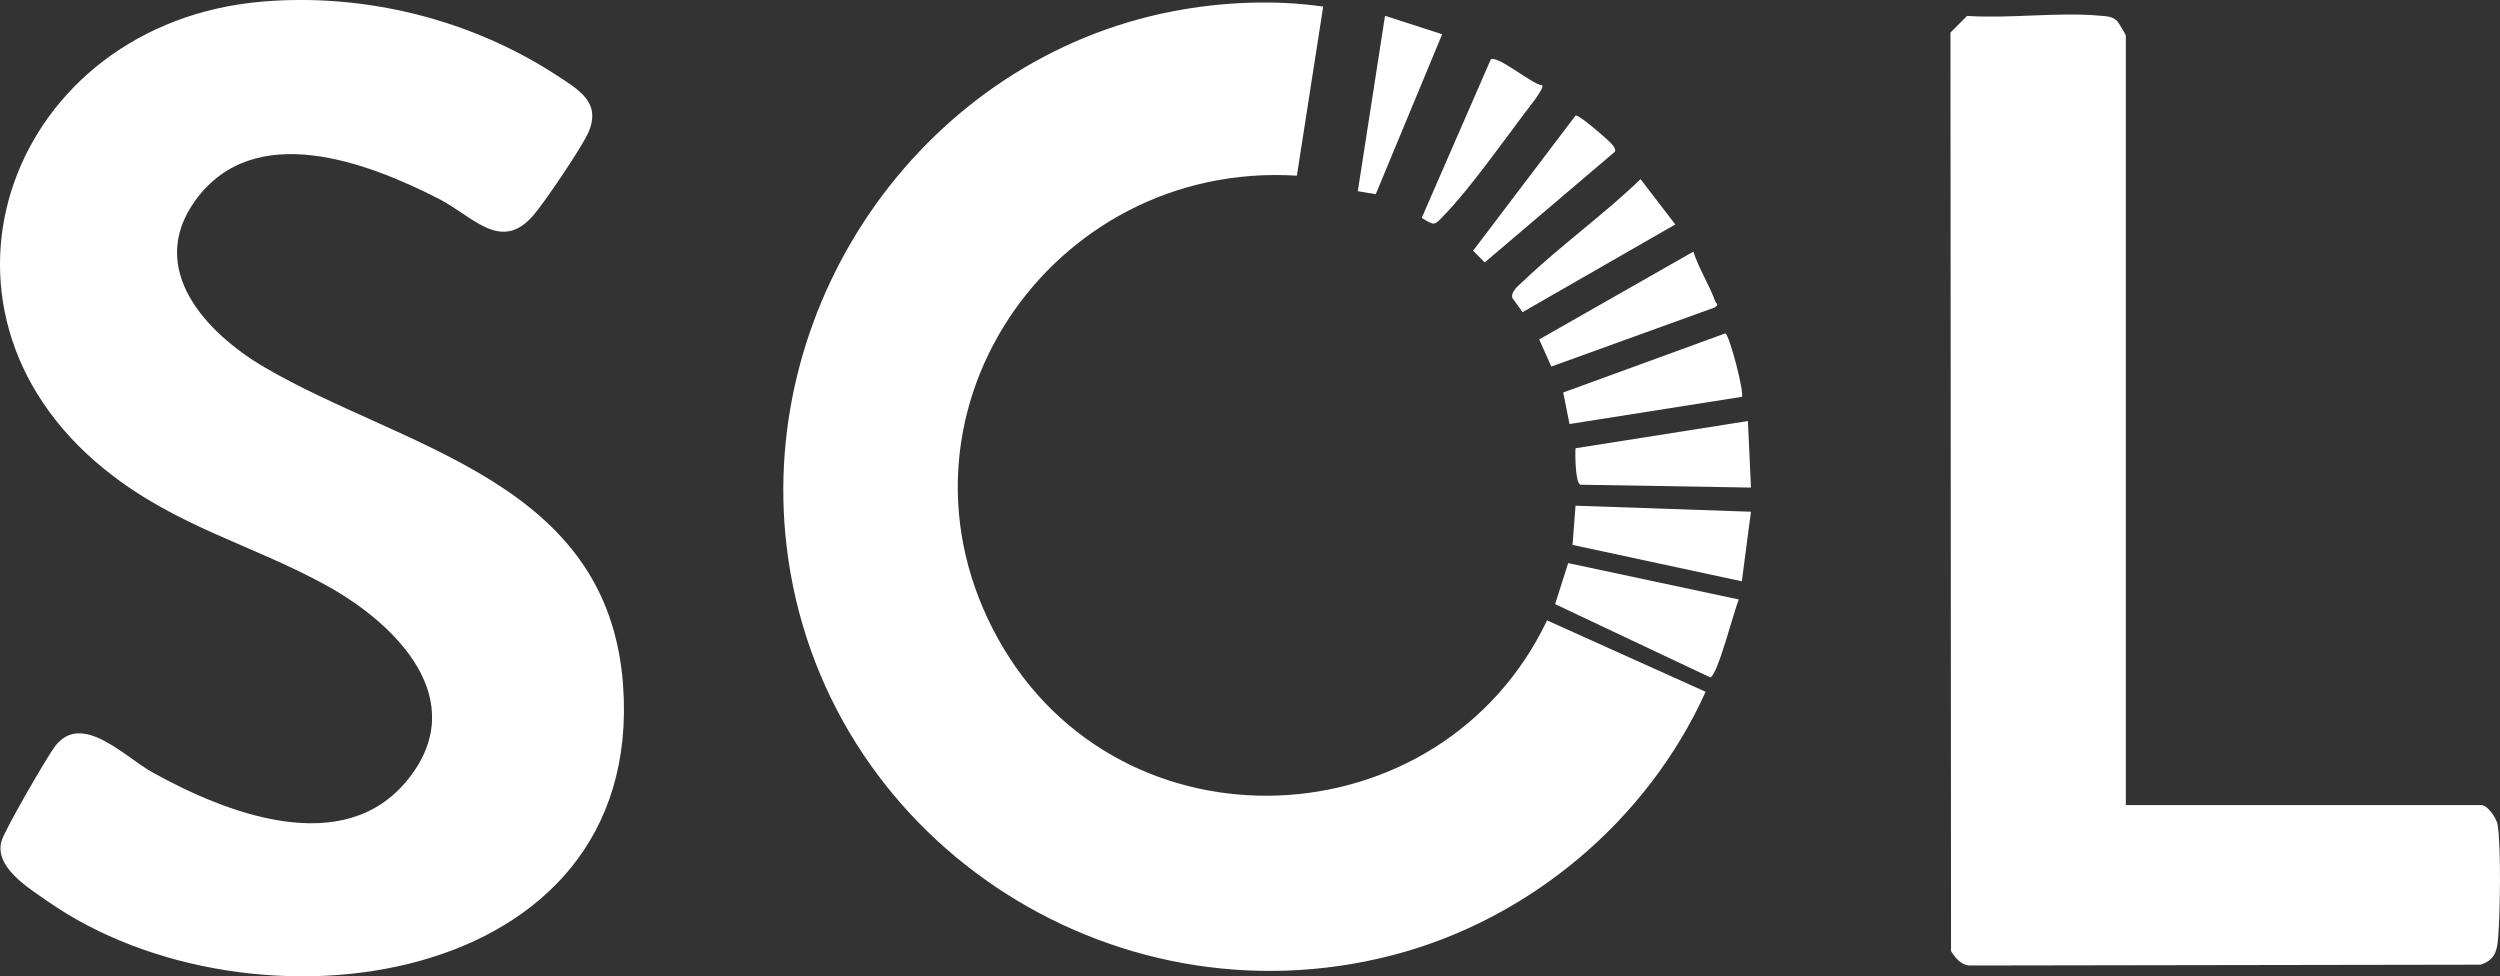
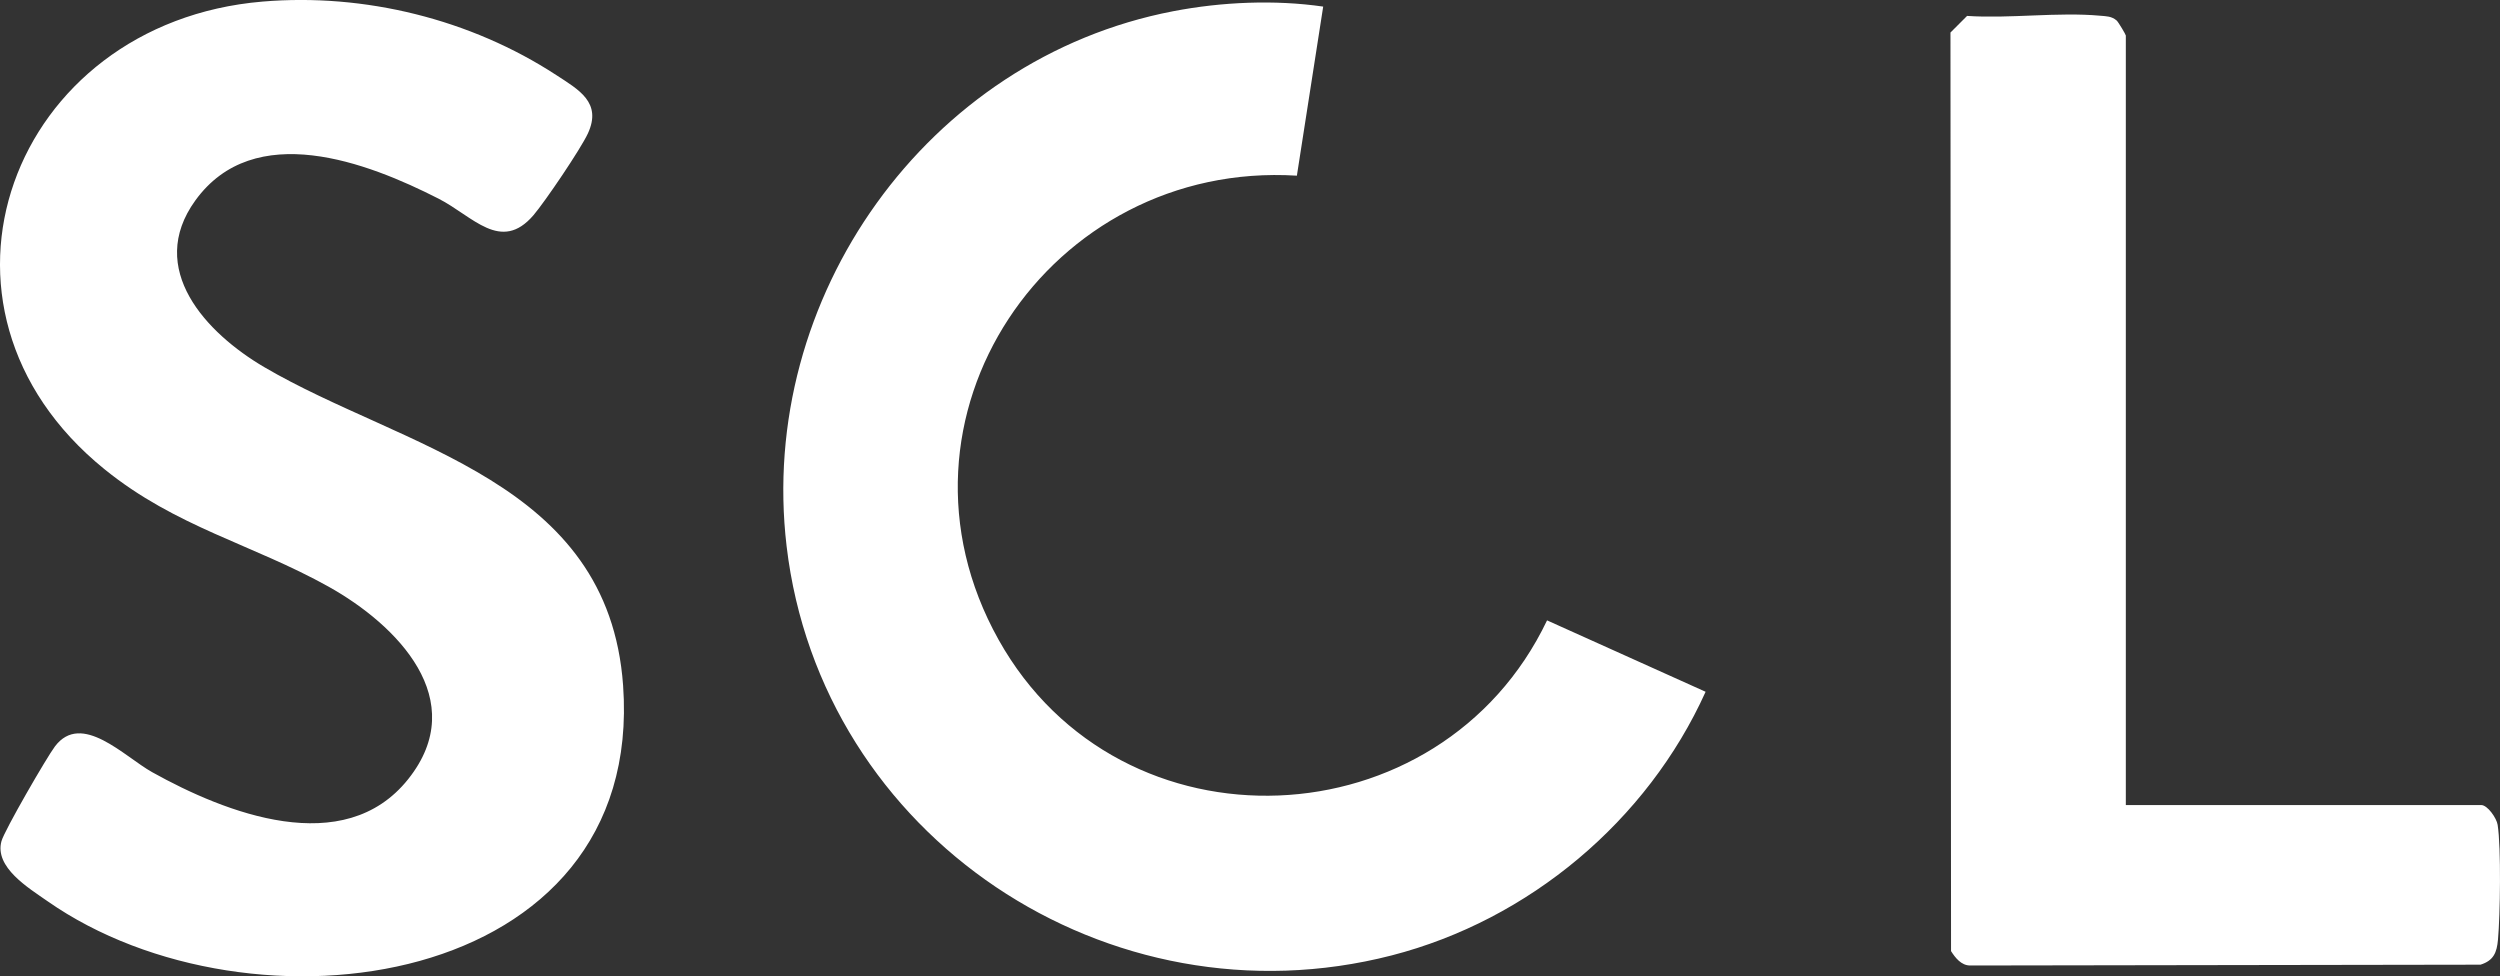
<svg xmlns="http://www.w3.org/2000/svg" id="Layer_1" data-name="Layer 1" viewBox="0 0 394.2 153.96">
  <rect x="0" y="0" width="394.2" height="153.96" fill="#333333" stroke="none" />
  <defs>
    <style>.cls-1{fill:#fff}</style>
  </defs>
  <path d="M41.39.25C57.47-1.11 74.21 3.03 87.7 11.83c3.57 2.33 7.25 4.33 5 9.21-1.14 2.46-6.74 10.73-8.57 12.88-5.15 6.02-9.59.15-14.97-2.59-11.27-5.75-29.08-12.55-38.36.28-7.82 10.81 1.75 20.93 10.85 26.27 21.93 12.87 54.28 17.82 56.6 50.2 3.44 48.03-58.66 56.46-90.76 34.02-3.02-2.11-8.38-5.34-7.26-9.46.46-1.69 7.13-13.21 8.43-14.94 4.2-5.57 10.96 1.62 15.34 4.06 11.55 6.44 30.23 13.8 40.36 1.1 9.98-12.51-1.8-24.35-12.54-30.35-12.05-6.72-24.08-9.39-35.35-18.53C-15.12 48.4 1.77 3.6 41.39.25Zm163.1 27.45c-38.95-2.42-66.57 38.2-47.04 73.16 19.25 34.47 69.75 32.07 86.49-3.04l25 11.26c-9.19 20.35-27.84 35.99-49.5 41.57-44.6 11.48-90-18.71-95.41-64.53-4.63-39.18 22.15-76.89 60.96-84.35 7.69-1.48 16.03-1.83 23.65-.73l-4.15 26.67Zm130.72 99.24h56.03c.99 0 2.43 2.06 2.59 3.13.56 3.61.4 14.25.05 18.11-.18 2.01-.68 3.28-2.75 3.93l-80.51.13c-1.37-.02-2.31-1.21-2.98-2.27l-.09-144.84 2.62-2.62c6.76.45 14.34-.64 20.99-.03.98.09 1.77.06 2.59.75.26.22 1.45 2.23 1.45 2.37v121.35Z" class="cls-1" />
-   <path d="M274.18 94.53c-.73 1.62-3.38 12.11-4.51 12.28l-24.46-11.55 2.06-6.47 26.92 5.74Zm1.91-13.84-1.44 10.97-26.69-5.74.47-6.18 27.66.95zm0-3.81-26.89-.45c-.81-.22-.85-4.87-.77-5.75l27.18-4.29.48 10.49Zm-1.43-14.31-27.18 4.29-.99-4.97 25.54-9.32c.63.03 3.09 9.55 2.62 10Zm-30.04-4.76-1.92-4.29 24.31-13.84c.87 2.7 2.46 5.14 3.43 7.79.18.5.7.48-.09 1.02l-25.74 9.31ZM227.4 5.4l-10.47 25.22-2.83-.47 4.29-27.66 9.01 2.91zm15.78 8.07c.34.48-2.18 3.58-2.67 4.23-3.63 4.81-8.8 12.12-12.82 16.26-1.58 1.63-1.43 1.67-3.51.39l10.89-24.99c1.07-.69 6.49 3.93 8.11 4.1Zm20.98 21.92-24.08 13.83-1.61-2.24c-.3-1.07 1.14-2.09 1.85-2.77 5.84-5.57 12.55-10.35 18.36-15.96l5.48 7.14Zm-9.54-11.45-20.51 17.44-1.83-1.85 16.15-21.3c.39-.27 4.13 2.98 4.76 3.57.39.36 1.84 1.55 1.42 2.14Z" class="cls-1" />
</svg>